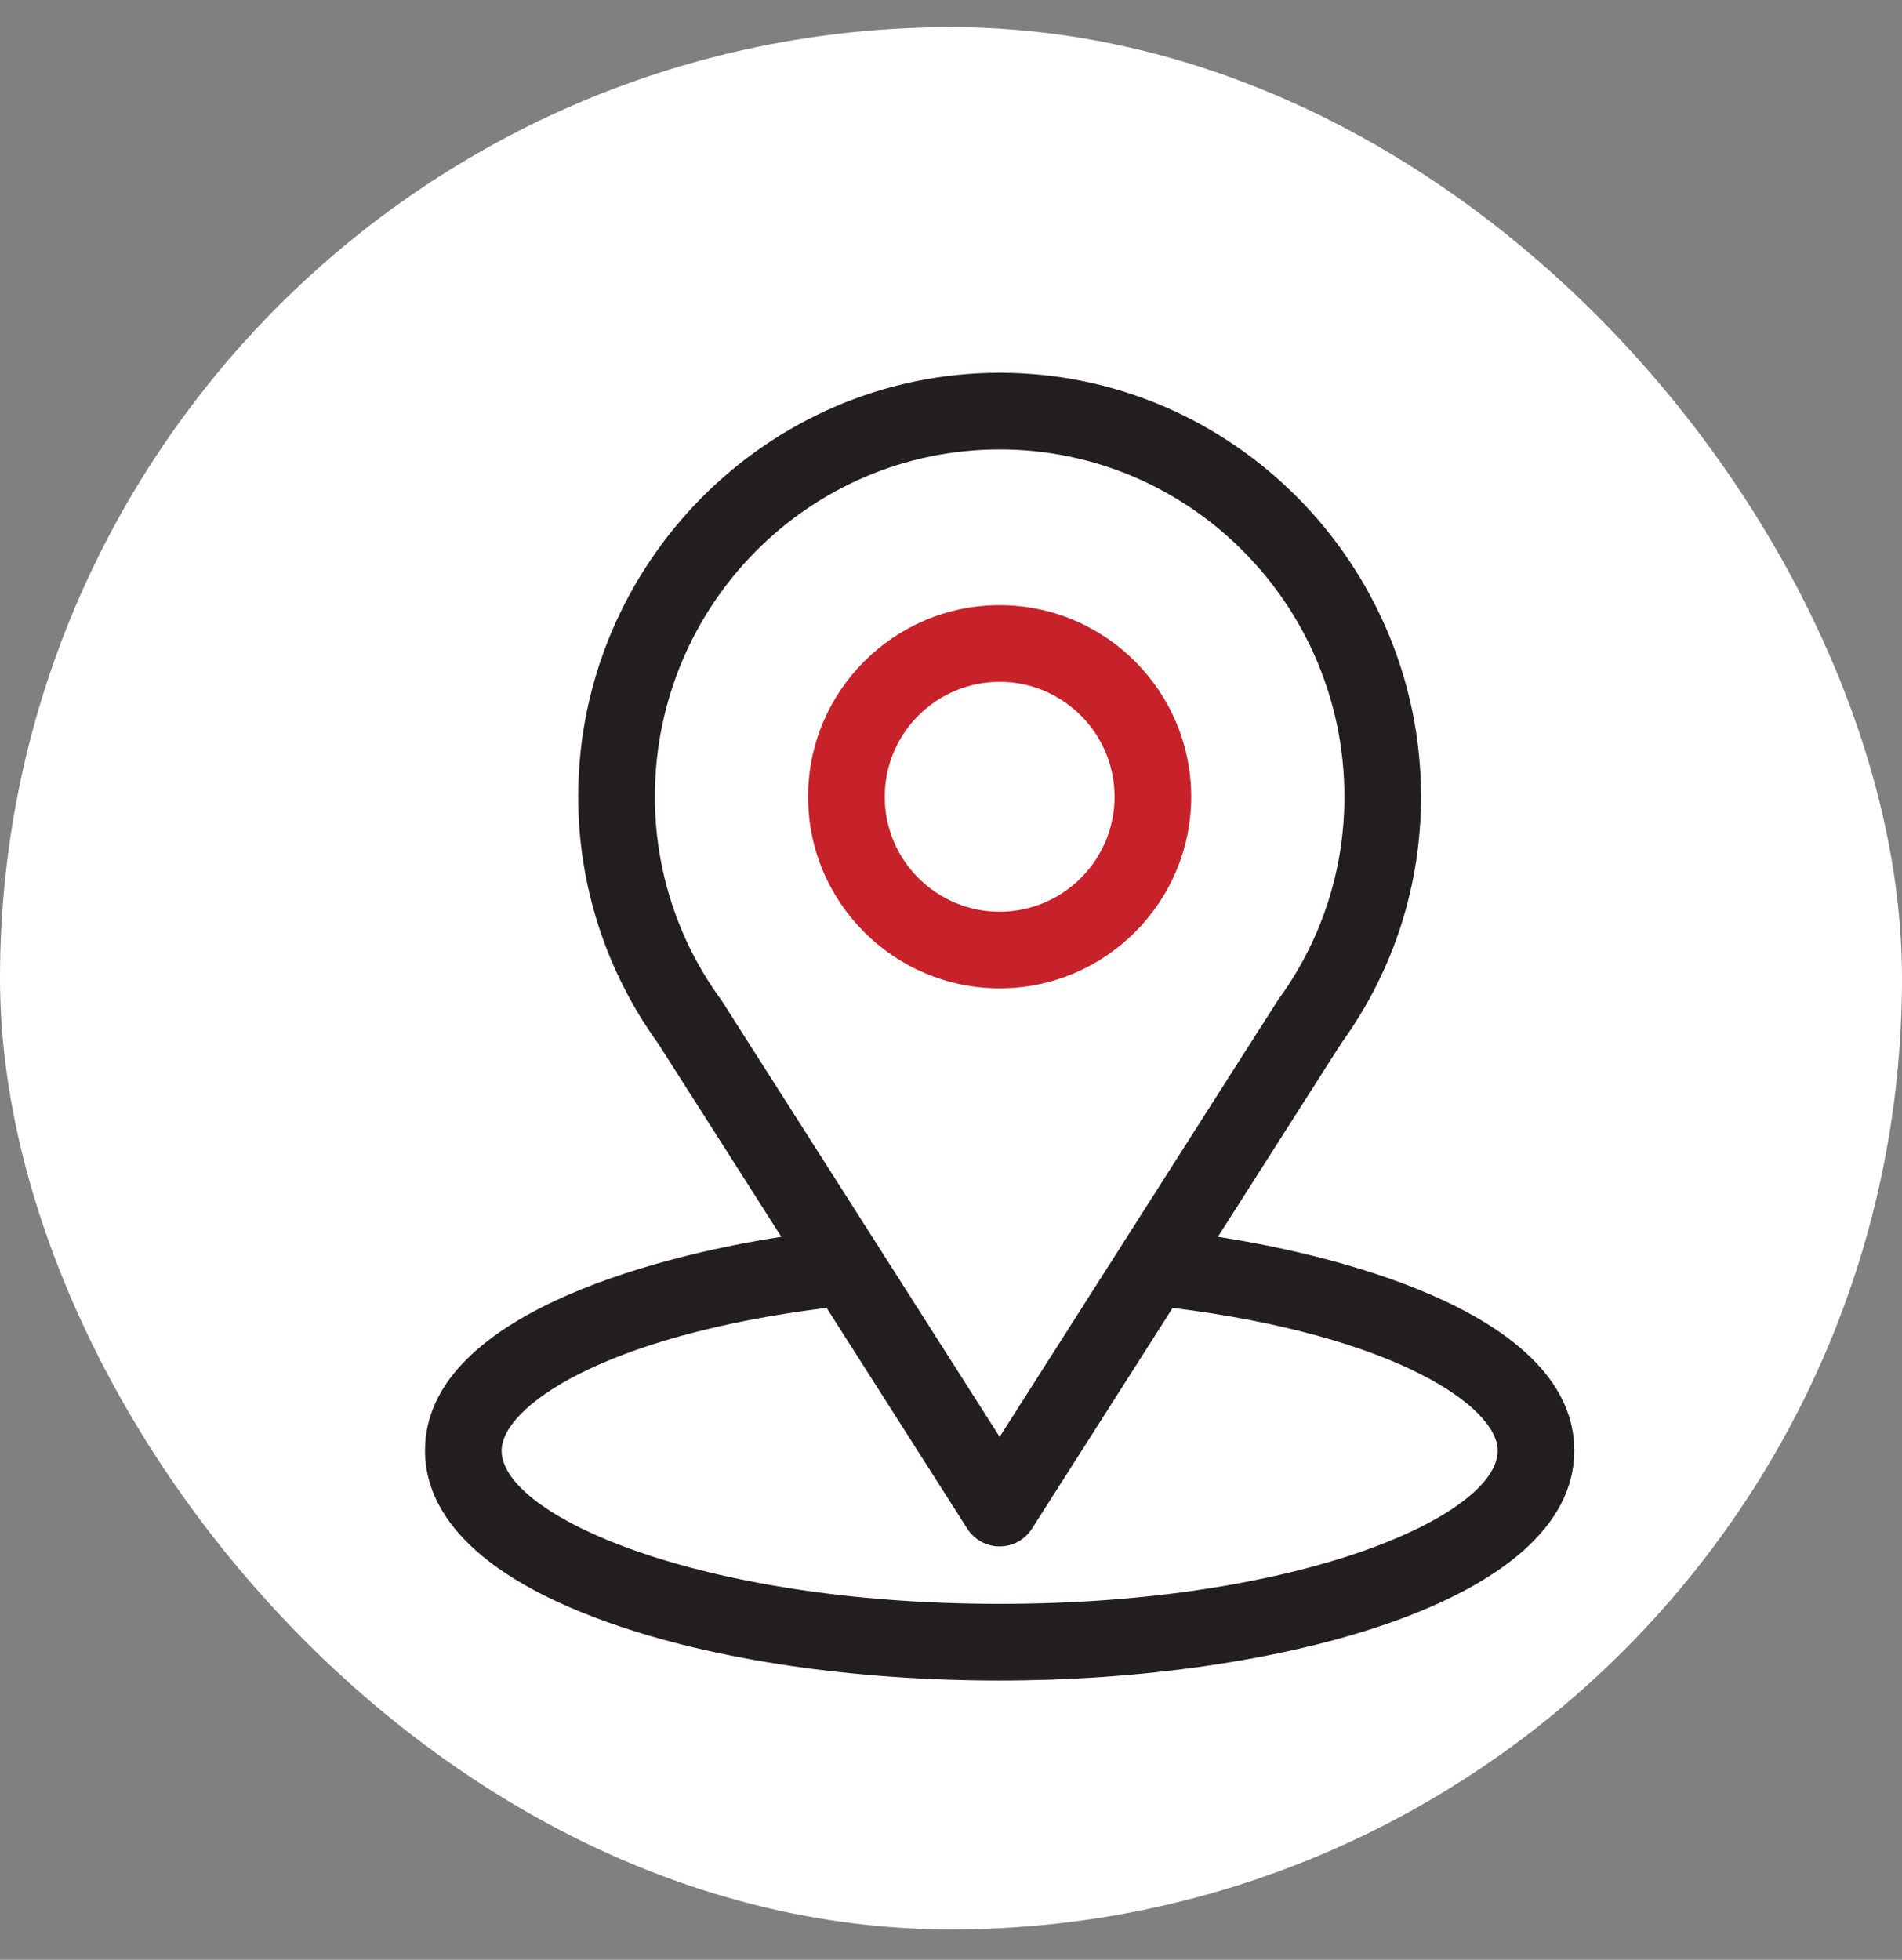
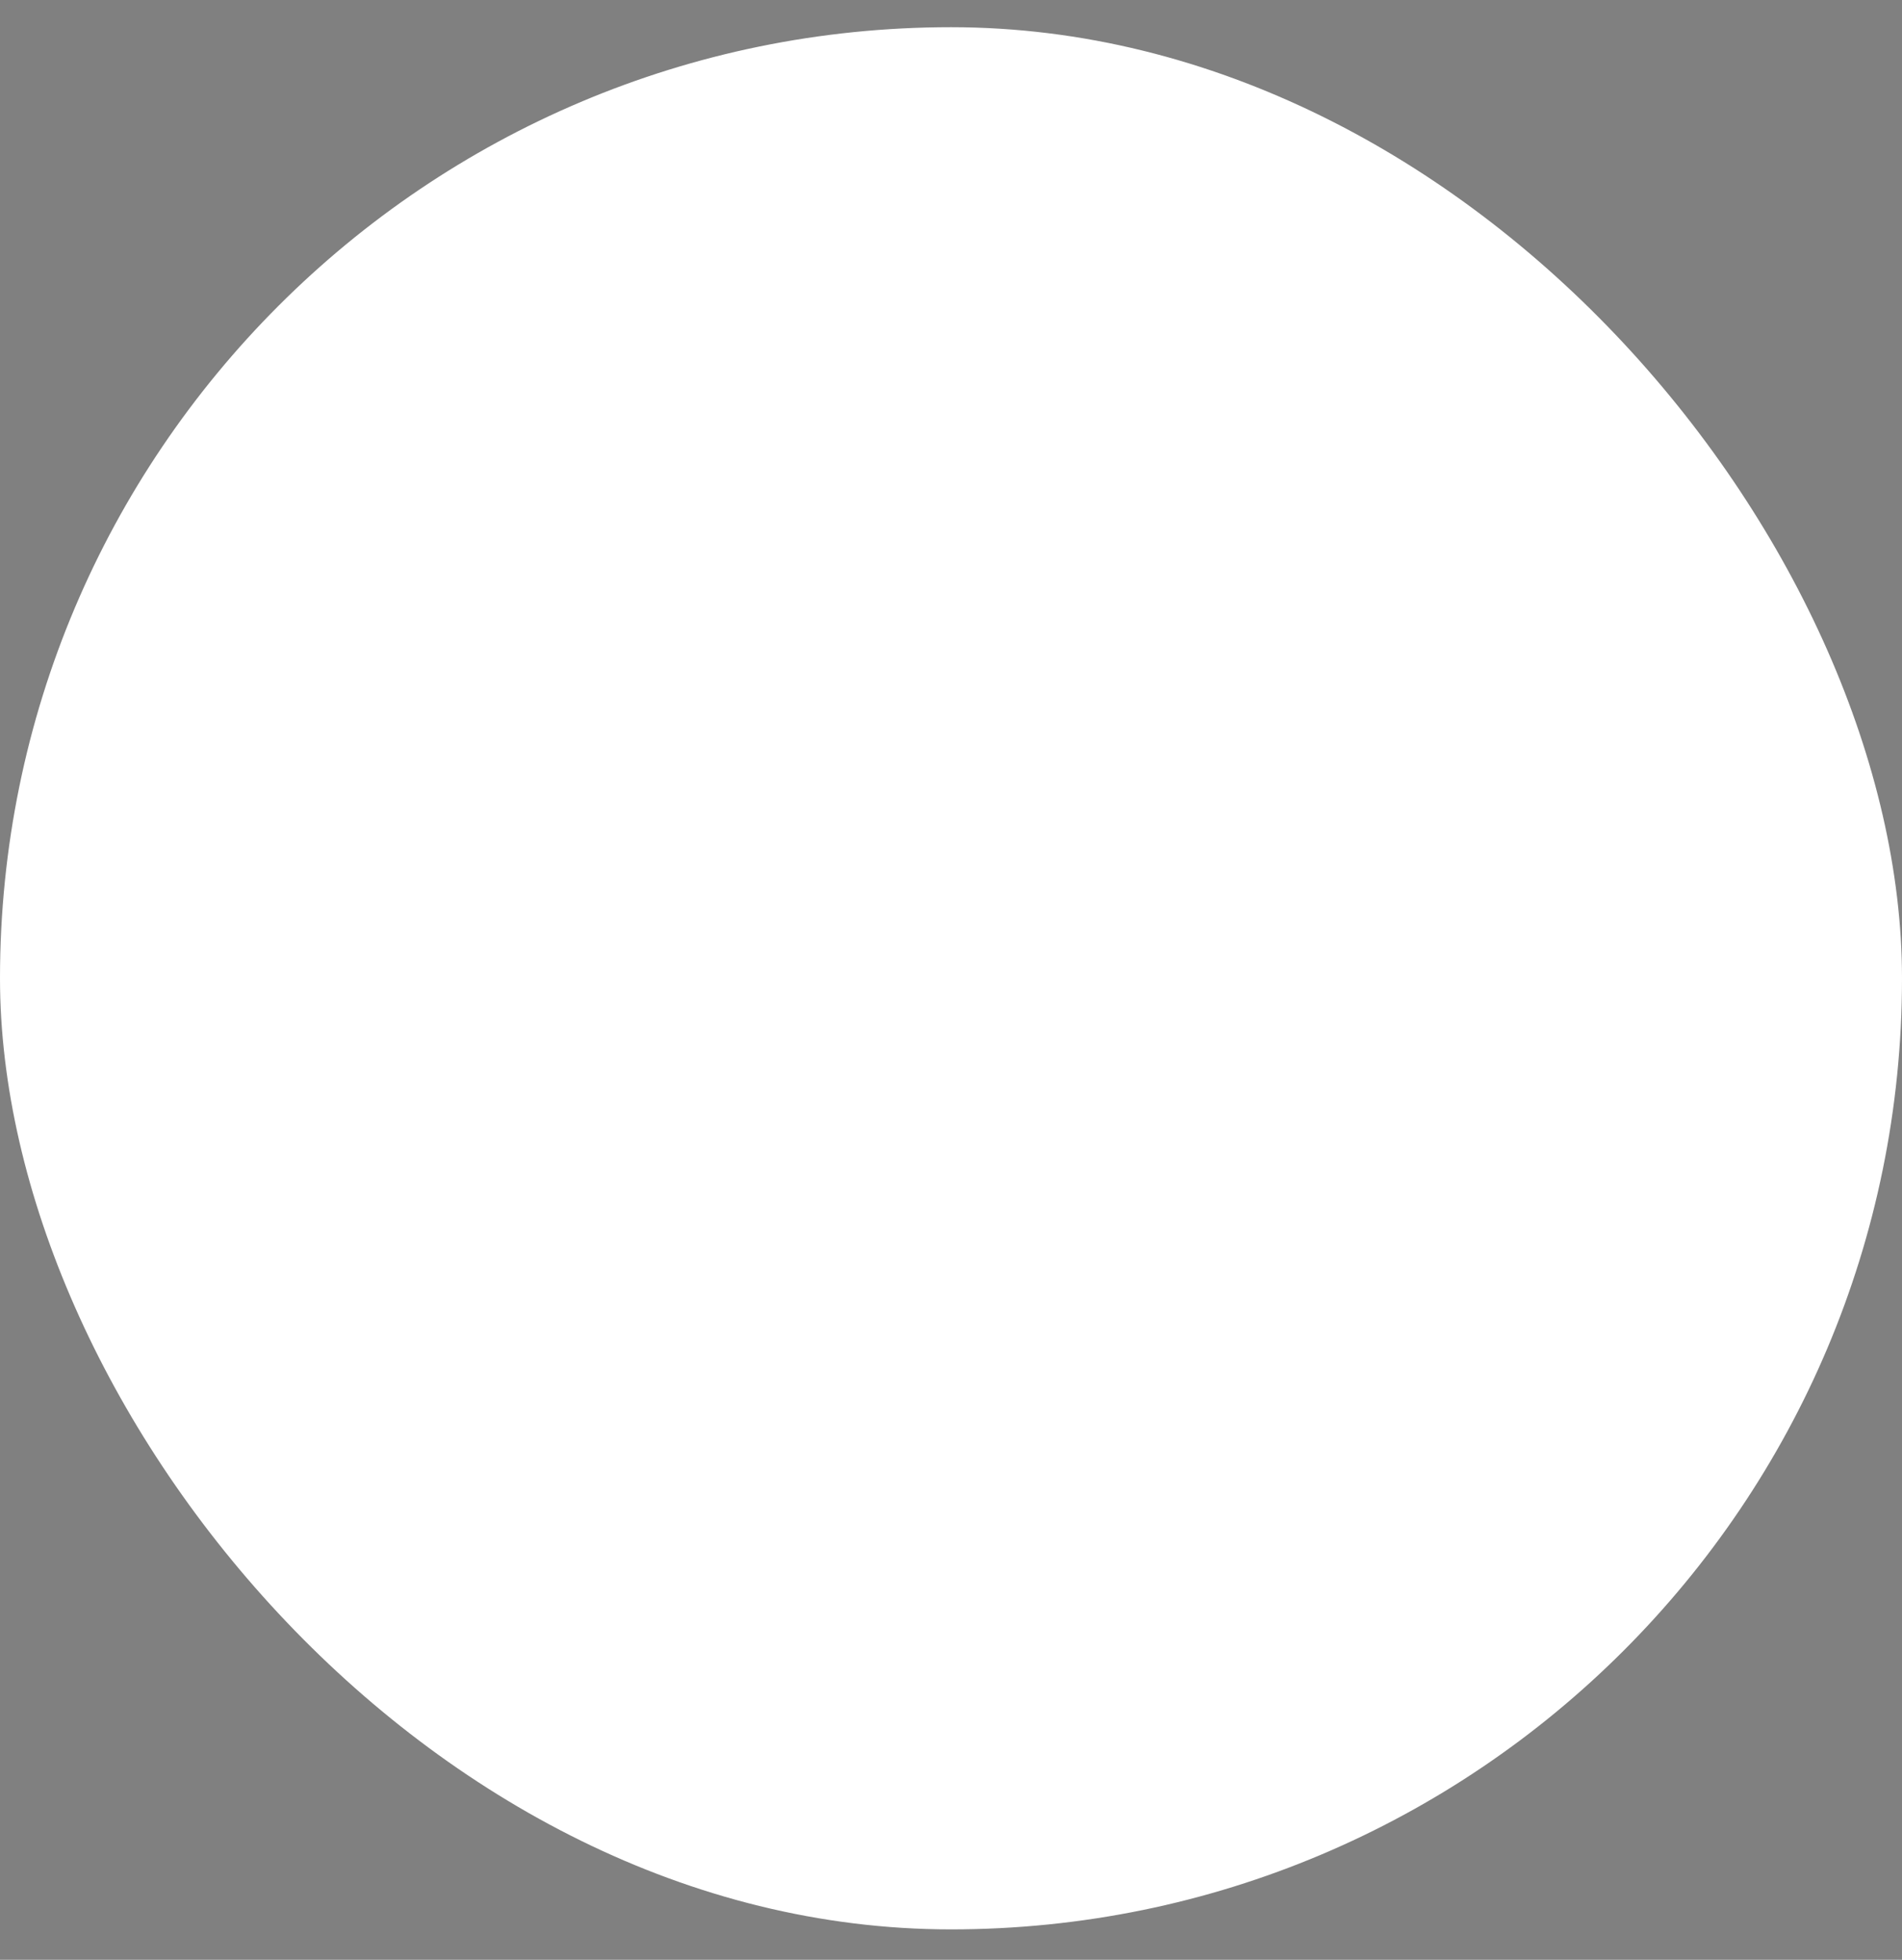
<svg xmlns="http://www.w3.org/2000/svg" width="33" height="34" viewBox="0 0 33 34" fill="none">
  <rect x="0" y="0" width="33" height="34" fill="#808080" stroke="none" />
  <rect y="0.472" width="33" height="33" rx="16.5" fill="white" />
  <g clip-path="url(#clip0_5_577)">
-     <path d="M21.131 21.457C23.546 17.669 23.242 18.141 23.312 18.043C24.191 16.803 24.655 15.344 24.655 13.823C24.655 9.79 21.382 6.467 17.344 6.467C13.318 6.467 10.032 9.783 10.032 13.823C10.032 15.343 10.507 16.84 11.414 18.096L13.556 21.457C11.266 21.809 7.374 22.858 7.374 25.167C7.374 26.008 7.923 27.208 10.54 28.142C12.368 28.795 14.784 29.155 17.344 29.155C22.131 29.155 27.314 27.804 27.314 25.167C27.314 22.857 23.426 21.81 21.131 21.457ZM12.525 17.365C12.518 17.354 12.51 17.343 12.502 17.332C11.746 16.293 11.362 15.061 11.362 13.823C11.362 10.499 14.038 7.797 17.344 7.797C20.642 7.797 23.326 10.5 23.326 13.823C23.326 15.063 22.948 16.253 22.234 17.265C22.17 17.349 22.504 16.83 17.344 24.927L12.525 17.365ZM17.344 27.825C12.115 27.825 8.703 26.288 8.703 25.167C8.703 24.413 10.456 23.173 14.342 22.69L16.783 26.521C16.905 26.712 17.117 26.828 17.344 26.828C17.571 26.828 17.782 26.712 17.904 26.521L20.346 22.69C24.231 23.173 25.985 24.413 25.985 25.167C25.985 26.279 22.603 27.825 17.344 27.825Z" fill="#231F20" />
-     <path d="M17.344 10.499C15.511 10.499 14.02 11.99 14.02 13.823C14.02 15.655 15.511 17.146 17.344 17.146C19.176 17.146 20.667 15.655 20.667 13.823C20.667 11.99 19.176 10.499 17.344 10.499ZM17.344 15.817C16.244 15.817 15.35 14.922 15.35 13.823C15.35 12.723 16.244 11.829 17.344 11.829C18.443 11.829 19.338 12.723 19.338 13.823C19.338 14.922 18.443 15.817 17.344 15.817Z" fill="#C7222A" />
-   </g>
+     </g>
  <defs>
    <clipPath id="clip0_5_577">
-       <rect width="22.688" height="22.688" fill="white" transform="translate(6 6.467)" />
-     </clipPath>
+       </clipPath>
  </defs>
</svg>